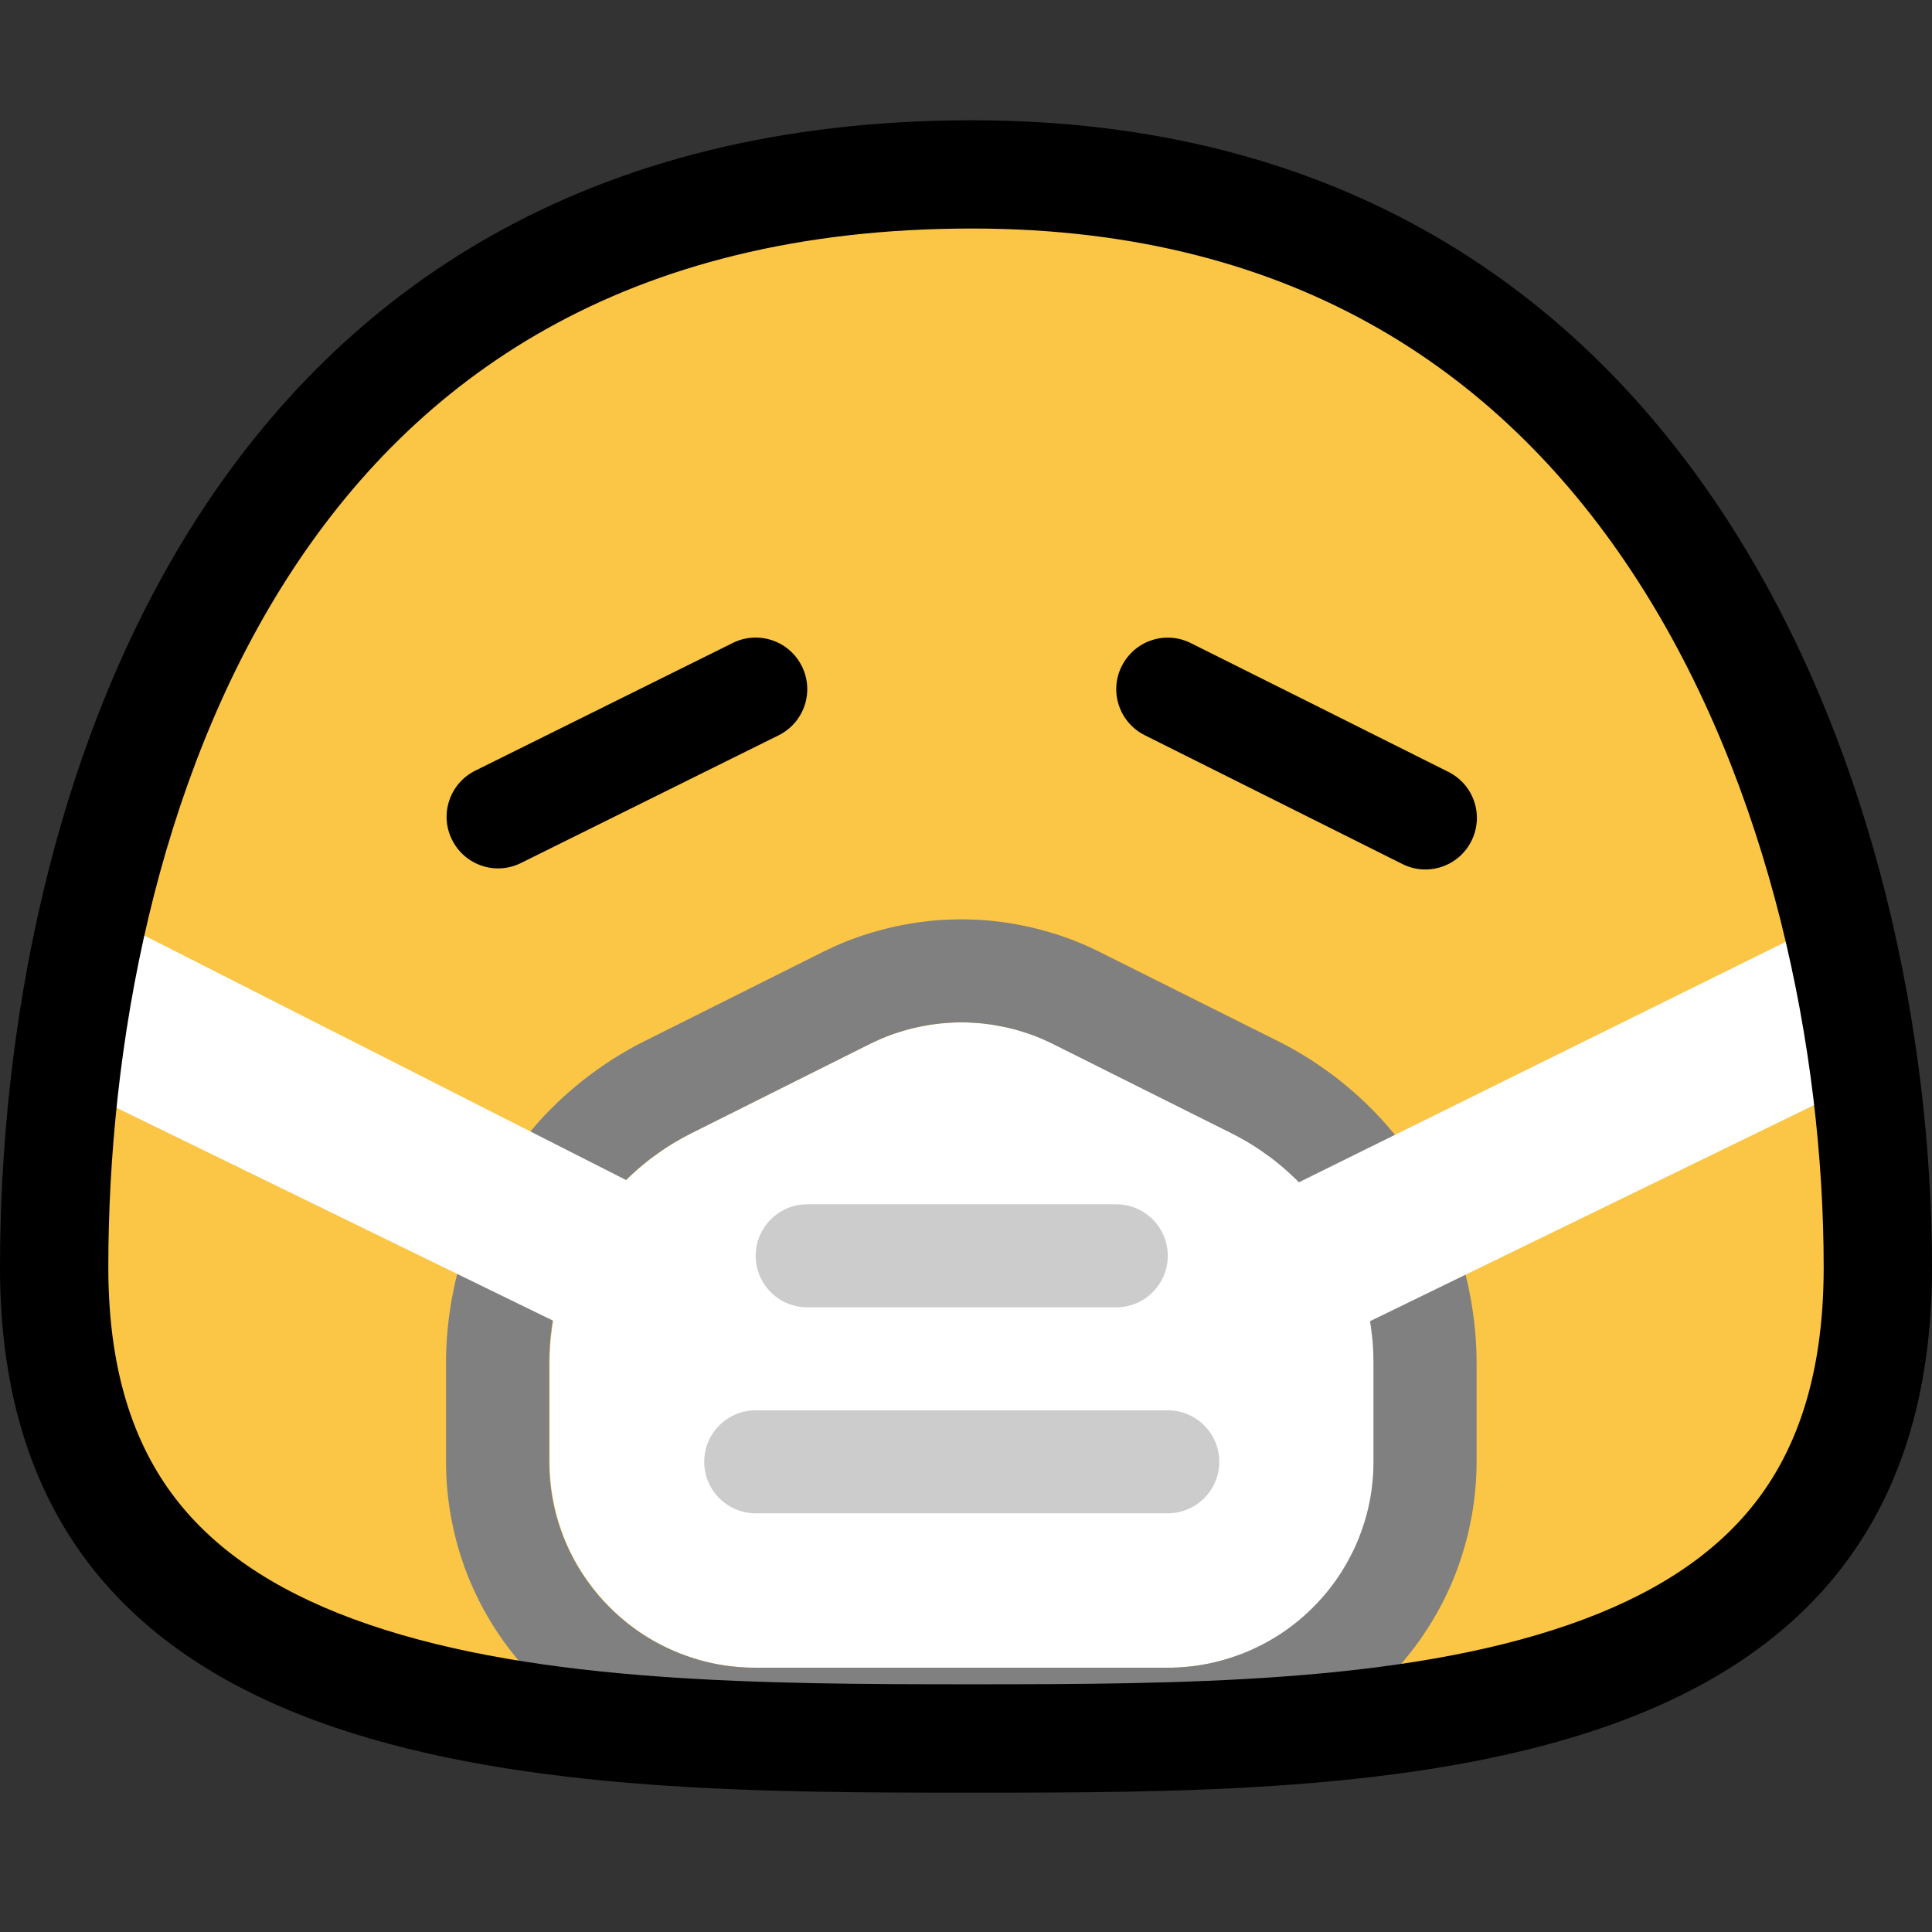
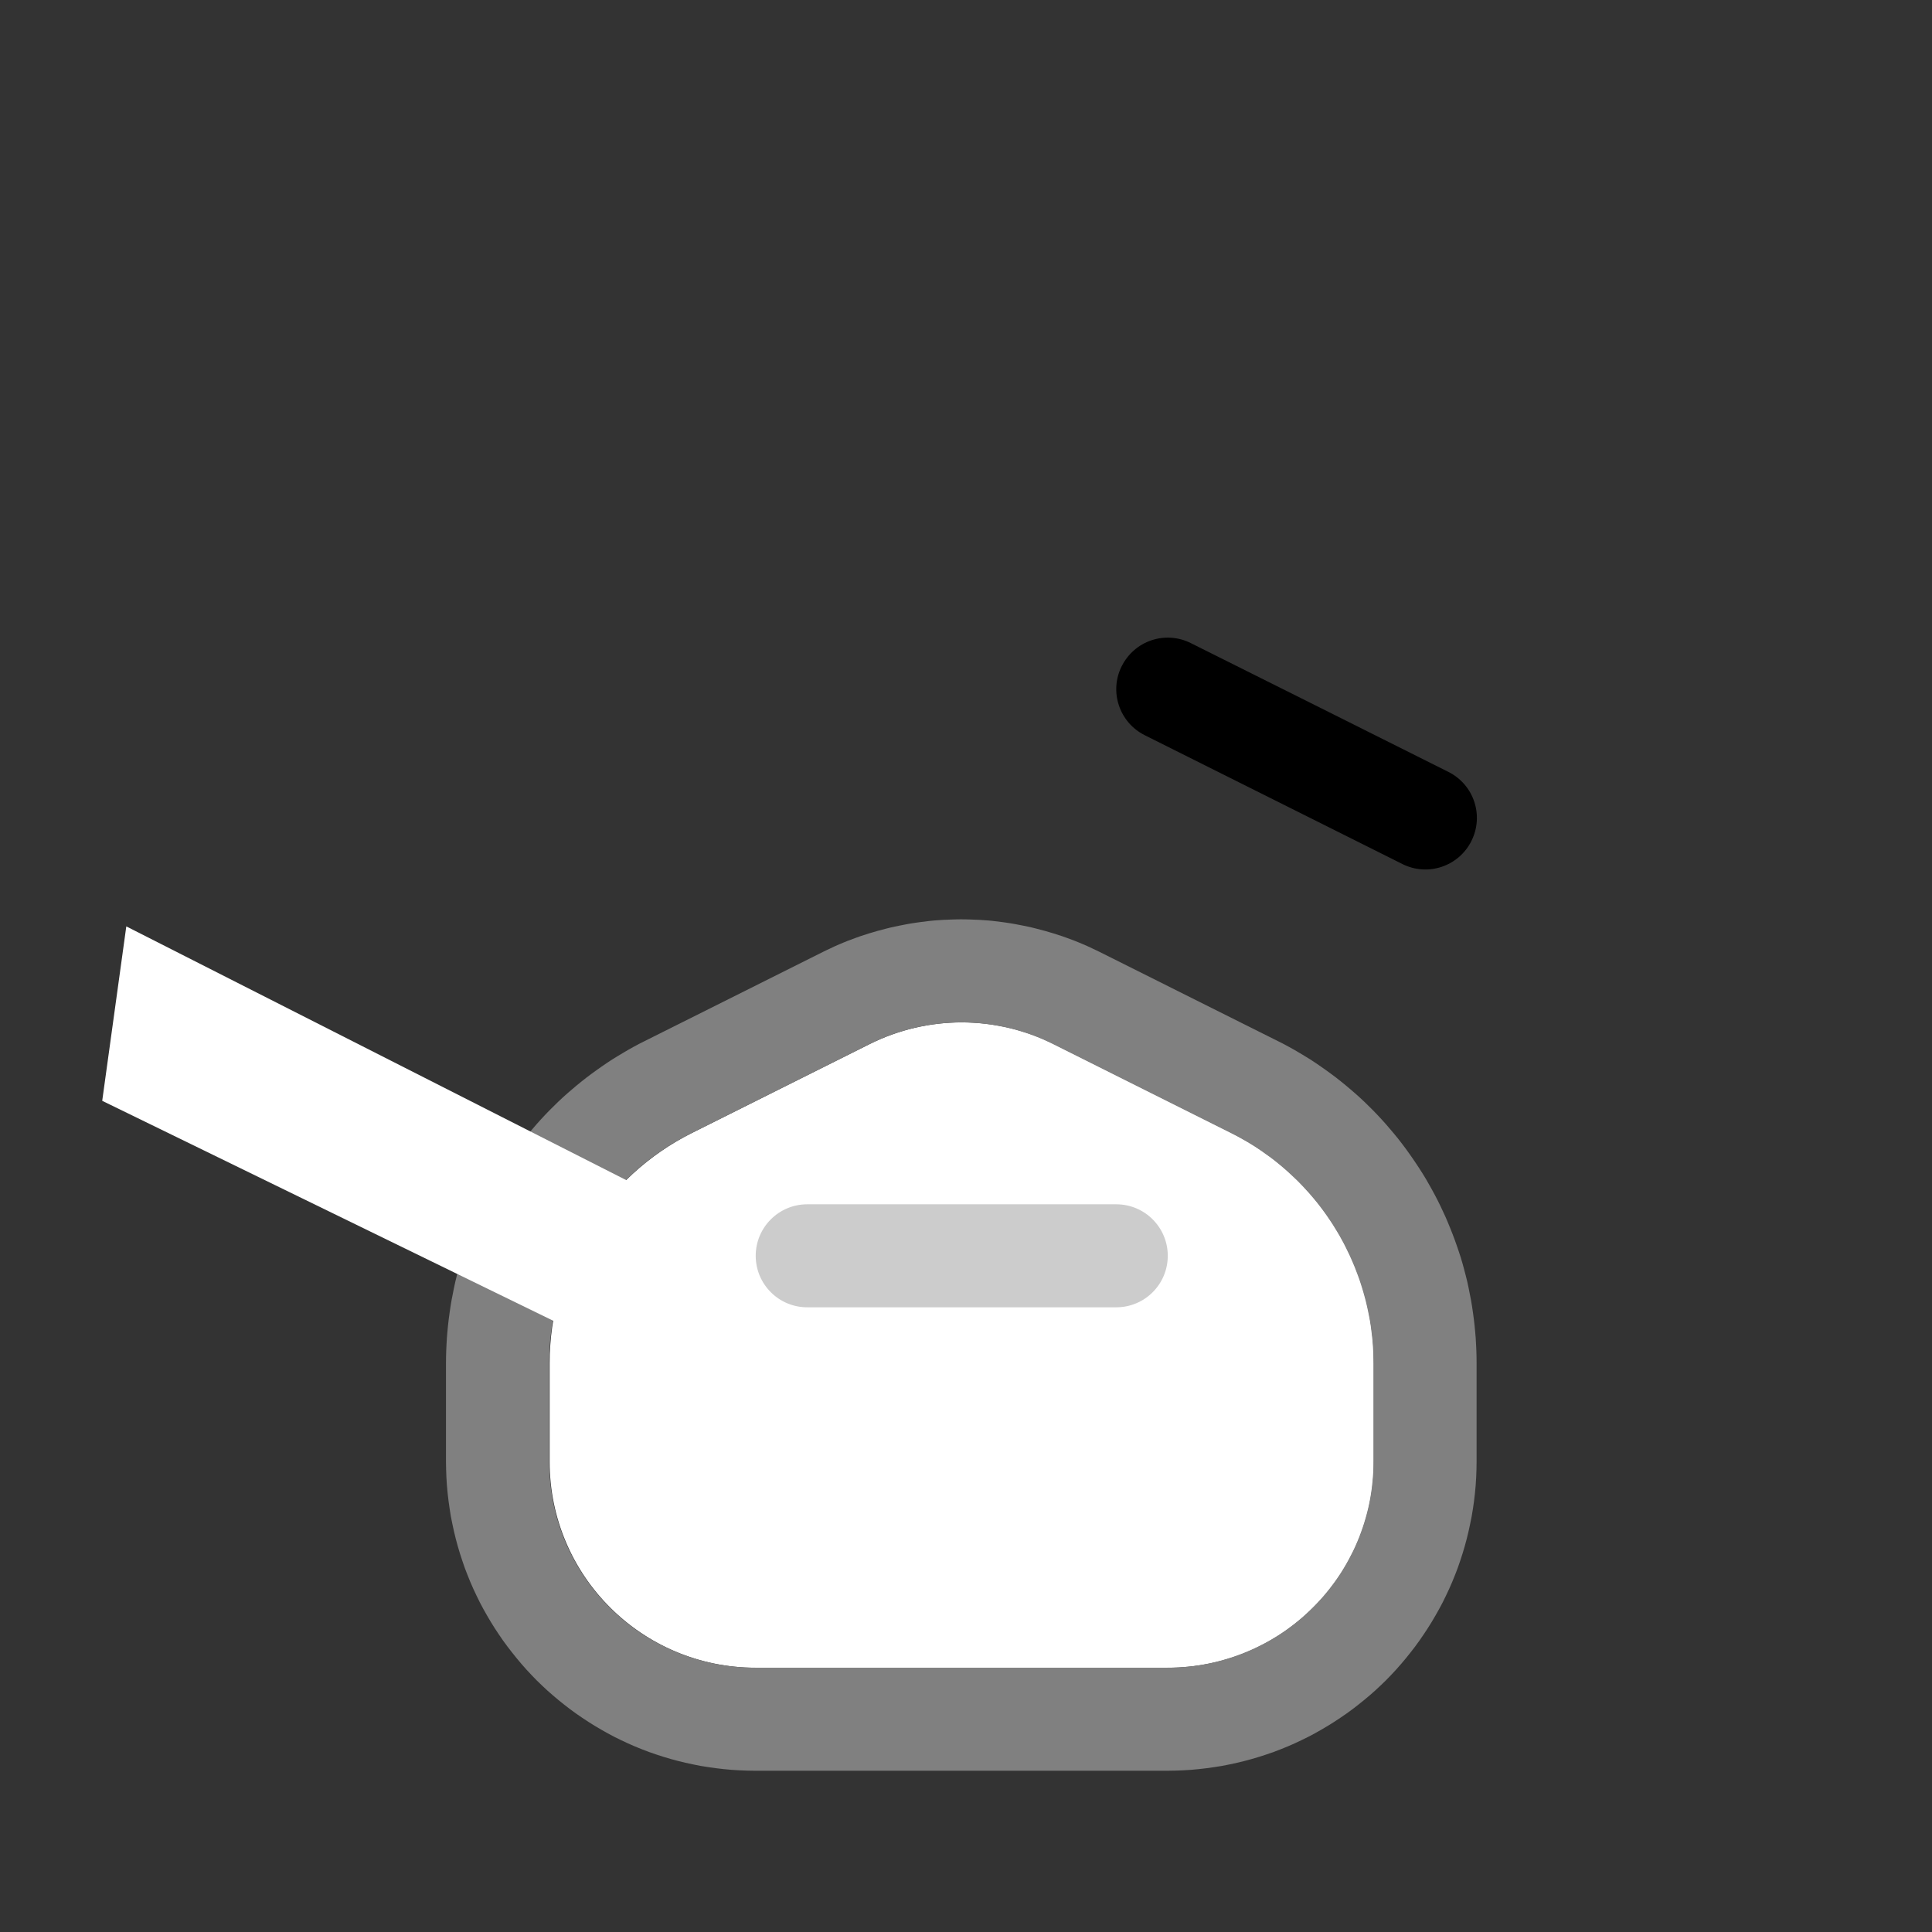
<svg xmlns="http://www.w3.org/2000/svg" fill="none" height="32" viewBox="0 0 32 32" width="32">
  <rect x="0" y="0" width="32" height="32" fill="#333333" stroke="none" />
-   <path d="m31.036 20.834c0 8.166-8.6 8.166-14.924 8.166-6.324 0-15.112 0-15.112-8.166 0-7.227 3.097-17.834 15.112-17.834 11.451 0 14.924 10.68 14.924 17.834z" fill="#fbc546" />
  <path clip-rule="evenodd" d="m22.755 22.58c0-1.616-.913-3.093-2.358-3.815-.974-.487-2.076-1.037-2.941-1.471-.961-.48-2.092-.48-3.053 0-.865.433-1.967.984-2.941 1.471-1.445.723-2.358 2.199-2.358 3.815v1.63c0 1.885 1.528 3.413 3.413 3.413h6.825c1.885 0 3.413-1.528 3.413-3.413 0-.547 0-1.105 0-1.63z" fill="#fff" fill-rule="evenodd" />
  <path clip-rule="evenodd" d="m16.003 15.228.073.002.073.003.074.003.073.005.072.005.073.007.073.009.073.009.073.01.072.011.072.012.072.014.073.014.072.015.072.016.072.018.072.019.072.019.071.021.072.021.071.023.071.023.07.025.07.026.07.026.069.028.069.029.069.03.068.032.068.032.062.03 2.953 1.477.088.044.093.05.092.051.09.053.09.054.089.055.087.057.086.059.085.06.084.061.083.062.081.064.08.065.079.067.078.067.077.069.075.07.073.072.073.072.071.074.07.075.068.076.067.078.066.078.065.079.063.081.061.081.06.083.059.084.057.084.056.085.055.086.053.087.051.089.05.089.049.09.047.091.045.091.043.092.043.093.04.094.039.095.038.096.036.096.034.096.033.097.032.098.029.099.027.099.026.1.025.101.022.102.02.102.02.102.017.102.015.103.014.103.012.104.01.104.009.104.006.105.005.106.003.105.001.098v1.648l-.002.12-.005.131-.008.13-.012.13-.015.129-.018.127-.021.127-.025.125-.027.125-.03.124-.033.122-.036.121-.039.12-.041.119-.045.117-.047.116-.05.114-.053.113-.055.112-.058.109-.061.108-.063.107-.065.104-.068.103-.07.102-.072.099-.075.097-.077.096-.079.094-.081.092-.084.09-.085.088-.088.085-.09.084-.092.081-.094.079-.096.077-.097.075-.099.072-.102.07-.103.068-.104.065-.107.063-.108.061-.109.058-.112.055-.113.053-.114.05-.116.047-.117.045-.119.041-.12.039-.121.036-.122.033-.124.03-.124.027-.126.025-.127.02-.127.018-.129.015-.129.012-.131.008-.131.005-.12.002h-6.848l-.12-.002-.131-.005-.131-.008-.129-.012-.129-.015-.127-.018-.127-.02-.125-.025-.125-.027-.124-.03-.122-.033-.121-.036-.12-.039-.119-.041-.117-.045-.116-.047-.114-.05-.113-.053-.112-.055-.109-.058-.108-.061-.107-.063-.104-.065-.103-.068-.102-.07-.099-.072-.097-.075-.096-.077-.094-.079-.092-.081-.09-.084-.088-.085-.085-.088-.084-.09-.081-.092-.079-.094-.077-.096-.075-.097-.073-.099-.07-.102-.068-.103-.065-.104-.063-.107-.061-.108-.058-.109-.055-.112-.053-.113-.05-.114-.047-.116-.045-.117-.041-.119-.039-.12-.036-.121-.033-.122-.03-.124-.027-.125-.025-.125-.02-.127-.018-.127-.015-.129-.012-.13-.008-.13-.005-.131-.002-.12v-1.648l.001-.098.003-.105.005-.106.006-.105.009-.104.01-.104.012-.104.014-.103.015-.103.017-.102.02-.102.02-.102.022-.102.025-.101.026-.1.027-.099.029-.099.032-.098.032-.097.034-.096.036-.096.038-.096.039-.095.04-.094.043-.093.044-.092.045-.091.047-.091.049-.09.049-.089.051-.089.053-.087.055-.086.056-.085.057-.084.059-.084.06-.083.061-.081.063-.081.065-.079.066-.078.067-.078.068-.076.07-.075.071-.074.073-.072.073-.072.075-.07.077-.069.078-.067.079-.067.08-.065.081-.064.083-.062.084-.061.085-.06.086-.059.087-.057.089-.055.09-.054.09-.053.092-.051.093-.05.088-.044 2.953-1.477.062-.03.068-.032.068-.032.069-.03.069-.029.069-.028.07-.026.07-.026.07-.025.071-.023.071-.023.072-.021.071-.021.072-.019.072-.019.072-.018.073-.016.072-.015.072-.014.072-.014.072-.012.073-.011.073-.01.073-.009.073-.009.073-.007.073-.005.073-.005.074-.003.073-.003.073-.002.073-.001zm-.122 1.706-.049.001-.049.002-.05.003-.049.003-.049.004-.05.004-.049.006-.049.006-.049.006-.049.008-.049.009-.049.009-.048.009-.049.01-.048.011-.048.011-.048.013-.048.013-.048.014-.048.015-.047.015-.047.015-.047.017-.047.017-.046.018-.046.019-.046.019-.046.021-.046.021-.045.021-.045.022-2.941 1.471-.067.034-.067.036-.066.037-.065.037-.064.038-.064.04-.062.041-.061.042-.061.043-.061.043-.059.044-.058.046-.057.047-.056.047-.056.049-.055.05-.053.05-.053.05-.052.052-.051.053-.049.054-.05.055-.048.055-.047.056-.046.056-.045.058-.044.058-.044.059-.042.06-.041.061-.04.06-.038.062-.038.062-.037.062-.035.064-.035.064-.033.065-.032.066-.032.066-.03.067-.029.067-.028.067-.026.068-.026.068-.025.069-.023.07-.022.07-.02.071-.02.071-.019.071-.017.072-.016.072-.015.072-.014.072-.013.073-.011.073-.009.074-.009.073-.008.075-.006.074-.004.075-.003.075-.002.076-.001.075v1.63l.001.088.003.088.006.087.008.086.009.085.012.085.014.085.016.084.018.083.02.083.022.081.024.08.026.08.028.078.029.079.032.077.033.076.035.075.038.074.038.073.04.072.042.071.044.07.045.068.047.068.049.066.049.066.051.063.053.063.055.061.056.06.057.058.058.057.06.056.061.055.063.053.063.051.066.05.066.049.068.047.068.045.07.043.071.042.072.04.073.038.074.037.075.035.076.033.077.032.078.029.079.028.08.026.08.024.081.022.083.021.083.018.084.016.085.014.085.012.085.009.086.008.087.006.088.003.088.001h6.825l.088-.001.088-.003.087-.006.086-.008.085-.009.085-.012.084-.014.084-.016.083-.018.083-.021.081-.022.08-.024.08-.026.079-.028.079-.029.077-.032.076-.033.075-.035.074-.037.073-.038.072-.04.071-.042.07-.043.068-.045.068-.047.066-.049.066-.05.063-.051.063-.053.061-.055.06-.056.058-.057.057-.058.056-.06.055-.061.053-.063.051-.063.05-.066.049-.066.047-.068.045-.068.043-.07.042-.071.04-.072.038-.073.038-.074.035-.075.033-.076.032-.077.029-.079.028-.078.026-.08.024-.08.022-.081.021-.083.018-.083.016-.084.014-.085.012-.085.009-.085.008-.086.006-.087.003-.088.001-.088v-1.63l-.001-.075-.002-.076-.003-.075-.004-.075-.006-.074-.008-.075-.009-.073-.009-.074-.011-.073-.013-.073-.014-.072-.015-.072-.016-.072-.017-.072-.019-.071-.02-.071-.021-.071-.022-.07-.023-.07-.025-.069-.026-.068-.026-.068-.028-.067-.029-.067-.03-.067-.032-.066-.032-.066-.033-.065-.035-.064-.035-.064-.037-.062-.038-.062-.038-.062-.04-.06-.041-.061-.042-.06-.043-.059-.044-.058-.045-.058-.046-.056-.047-.056-.048-.055-.05-.055-.05-.054-.051-.053-.052-.052-.053-.05-.053-.05-.055-.05-.056-.049-.056-.047-.057-.047-.058-.046-.059-.044-.061-.043-.06-.043-.061-.042-.062-.041-.064-.04-.064-.038-.065-.037-.066-.037-.067-.036-.067-.034-2.941-1.471-.045-.022-.045-.021-.046-.021-.046-.021-.046-.019-.046-.019-.046-.018-.047-.017-.047-.017-.047-.015-.047-.015-.048-.015-.048-.014-.048-.013-.048-.013-.048-.011-.048-.011-.049-.01-.048-.009-.049-.009-.049-.009-.049-.008-.049-.006-.049-.006-.049-.006-.049-.004-.049-.004-.049-.003-.05-.003-.049-.002-.05-.001-.049-.001z" fill="#808080" fill-rule="evenodd" />
-   <path d="m30.191 18.234-11.129 5.415-1.145-2.29 11.975-5.915z" fill="#fff" />
  <path d="m2.092 15.344 11.85 6.014-1.145 2.29-11.104-5.415z" fill="#fff" />
-   <path clip-rule="evenodd" d="m19.342 20.8c0-.471-.382-.853-.853-.853-1.311 0-3.808 0-5.119 0-.471 0-.853.382-.853.853 0 .471.382.853.853.853h5.119c.471 0 .853-.382.853-.853z" fill="#ccc" fill-rule="evenodd" />
-   <path clip-rule="evenodd" d="m20.195 24.212c0-.471-.382-.853-.853-.853-1.635 0-5.191 0-6.825 0-.471 0-.853.382-.853.853 0 .471.382.853.853.853h6.825c.471 0 .853-.382.853-.853z" fill="#ccc" fill-rule="evenodd" />
+   <path clip-rule="evenodd" d="m19.342 20.8c0-.471-.382-.853-.853-.853-1.311 0-3.808 0-5.119 0-.471 0-.853.382-.853.853 0 .471.382.853.853.853h5.119c.471 0 .853-.382.853-.853" fill="#ccc" fill-rule="evenodd" />
  <g fill="#000">
    <path d="m23.99 12.785c.202.101.357.278.428.493.072.214.055.449-.047.651v.001c-.211.421-.723.592-1.143.381-1.11-.555-3.158-1.579-4.268-2.134-.421-.211-.592-.723-.381-1.143 0-.001 0-.001.001-.001.101-.202.278-.357.493-.428.214-.072.449-.055.651.047 1.11.554 3.157 1.577 4.266 2.133z" />
-     <path d="m13.282 11.036c.101.202.116.437.044.651-.073.215-.227.392-.43.492-1.11.55-3.157 1.565-4.267 2.115-.421.21-.932.038-1.142-.385-.001 0-.001-.001-.001-.002-.209-.421-.037-.932.385-1.142 1.11-.55 3.157-1.565 4.267-2.116.202-.101.437-.116.651-.044.215.072.392.227.492.43z" />
-     <path clip-rule="evenodd" d="m29.054 24.912c.674-.856 1.152-2.076 1.152-3.92 0-3.573-.876-7.957-3.088-11.386-2.154-3.339-5.588-5.821-11.018-5.821-5.763 0-9.23 2.492-11.339 5.786-2.177 3.401-2.967 7.774-2.967 11.42 0 1.834.485 3.05 1.173 3.906.706.879 1.754 1.536 3.137 2.009 2.845.972 6.547.991 9.997.991 3.452 0 7.098-.02 9.888-.988 1.353-.47 2.376-1.123 3.066-1.999zm-12.954 4.78c6.738 0 15.9 0 15.9-8.7 0-7.621-3.7-19-15.9-19-12.8 0-16.1 11.3-16.1 19 0 8.7 9.362 8.7 16.1 8.7z" fill-rule="evenodd" />
  </g>
</svg>